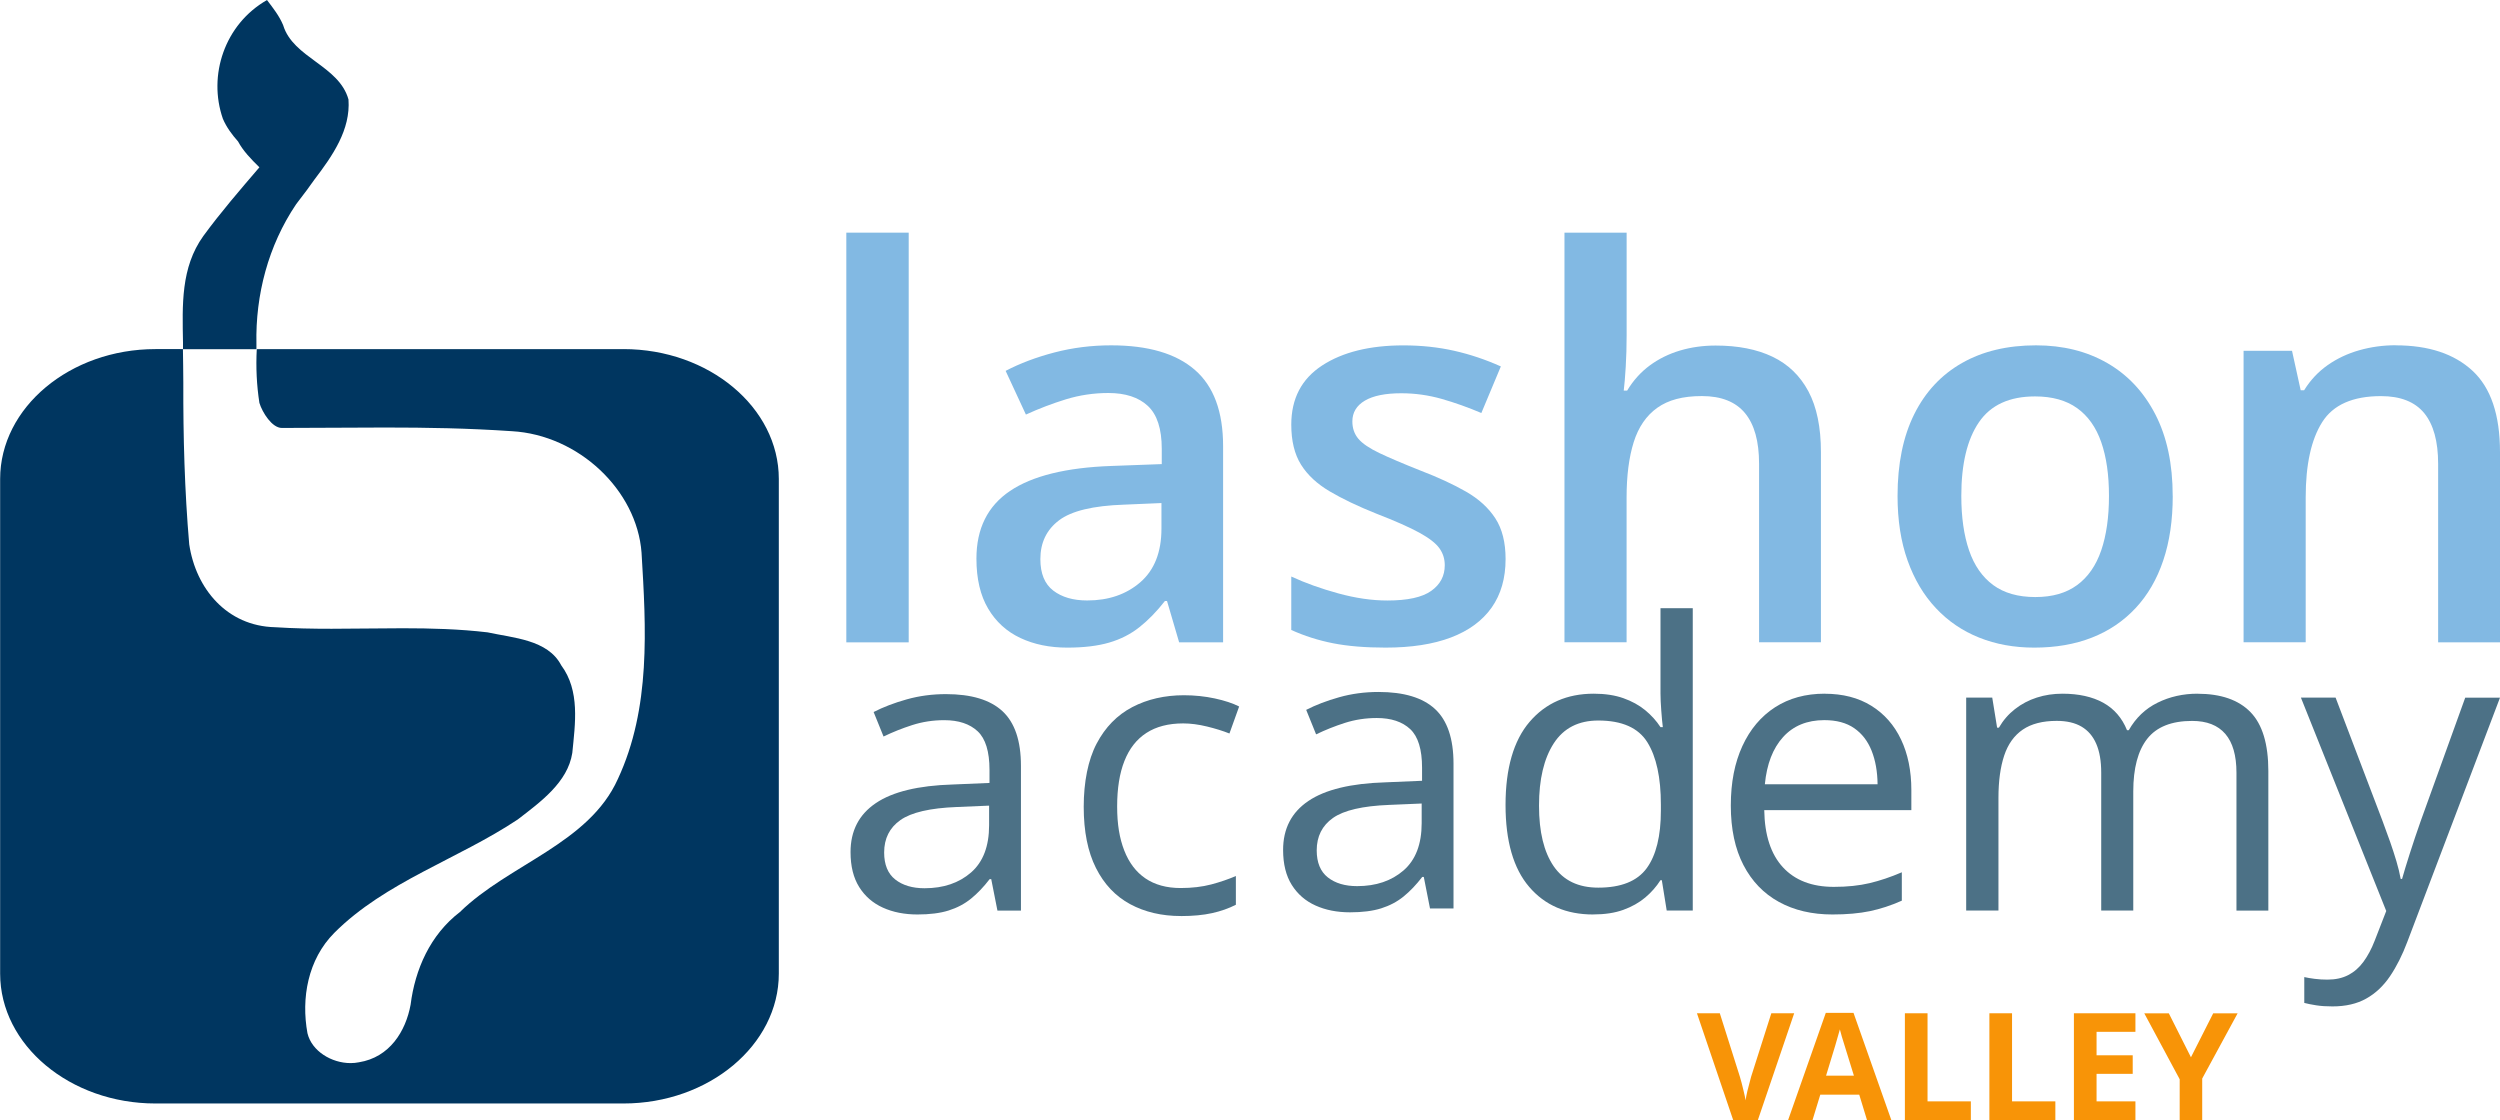
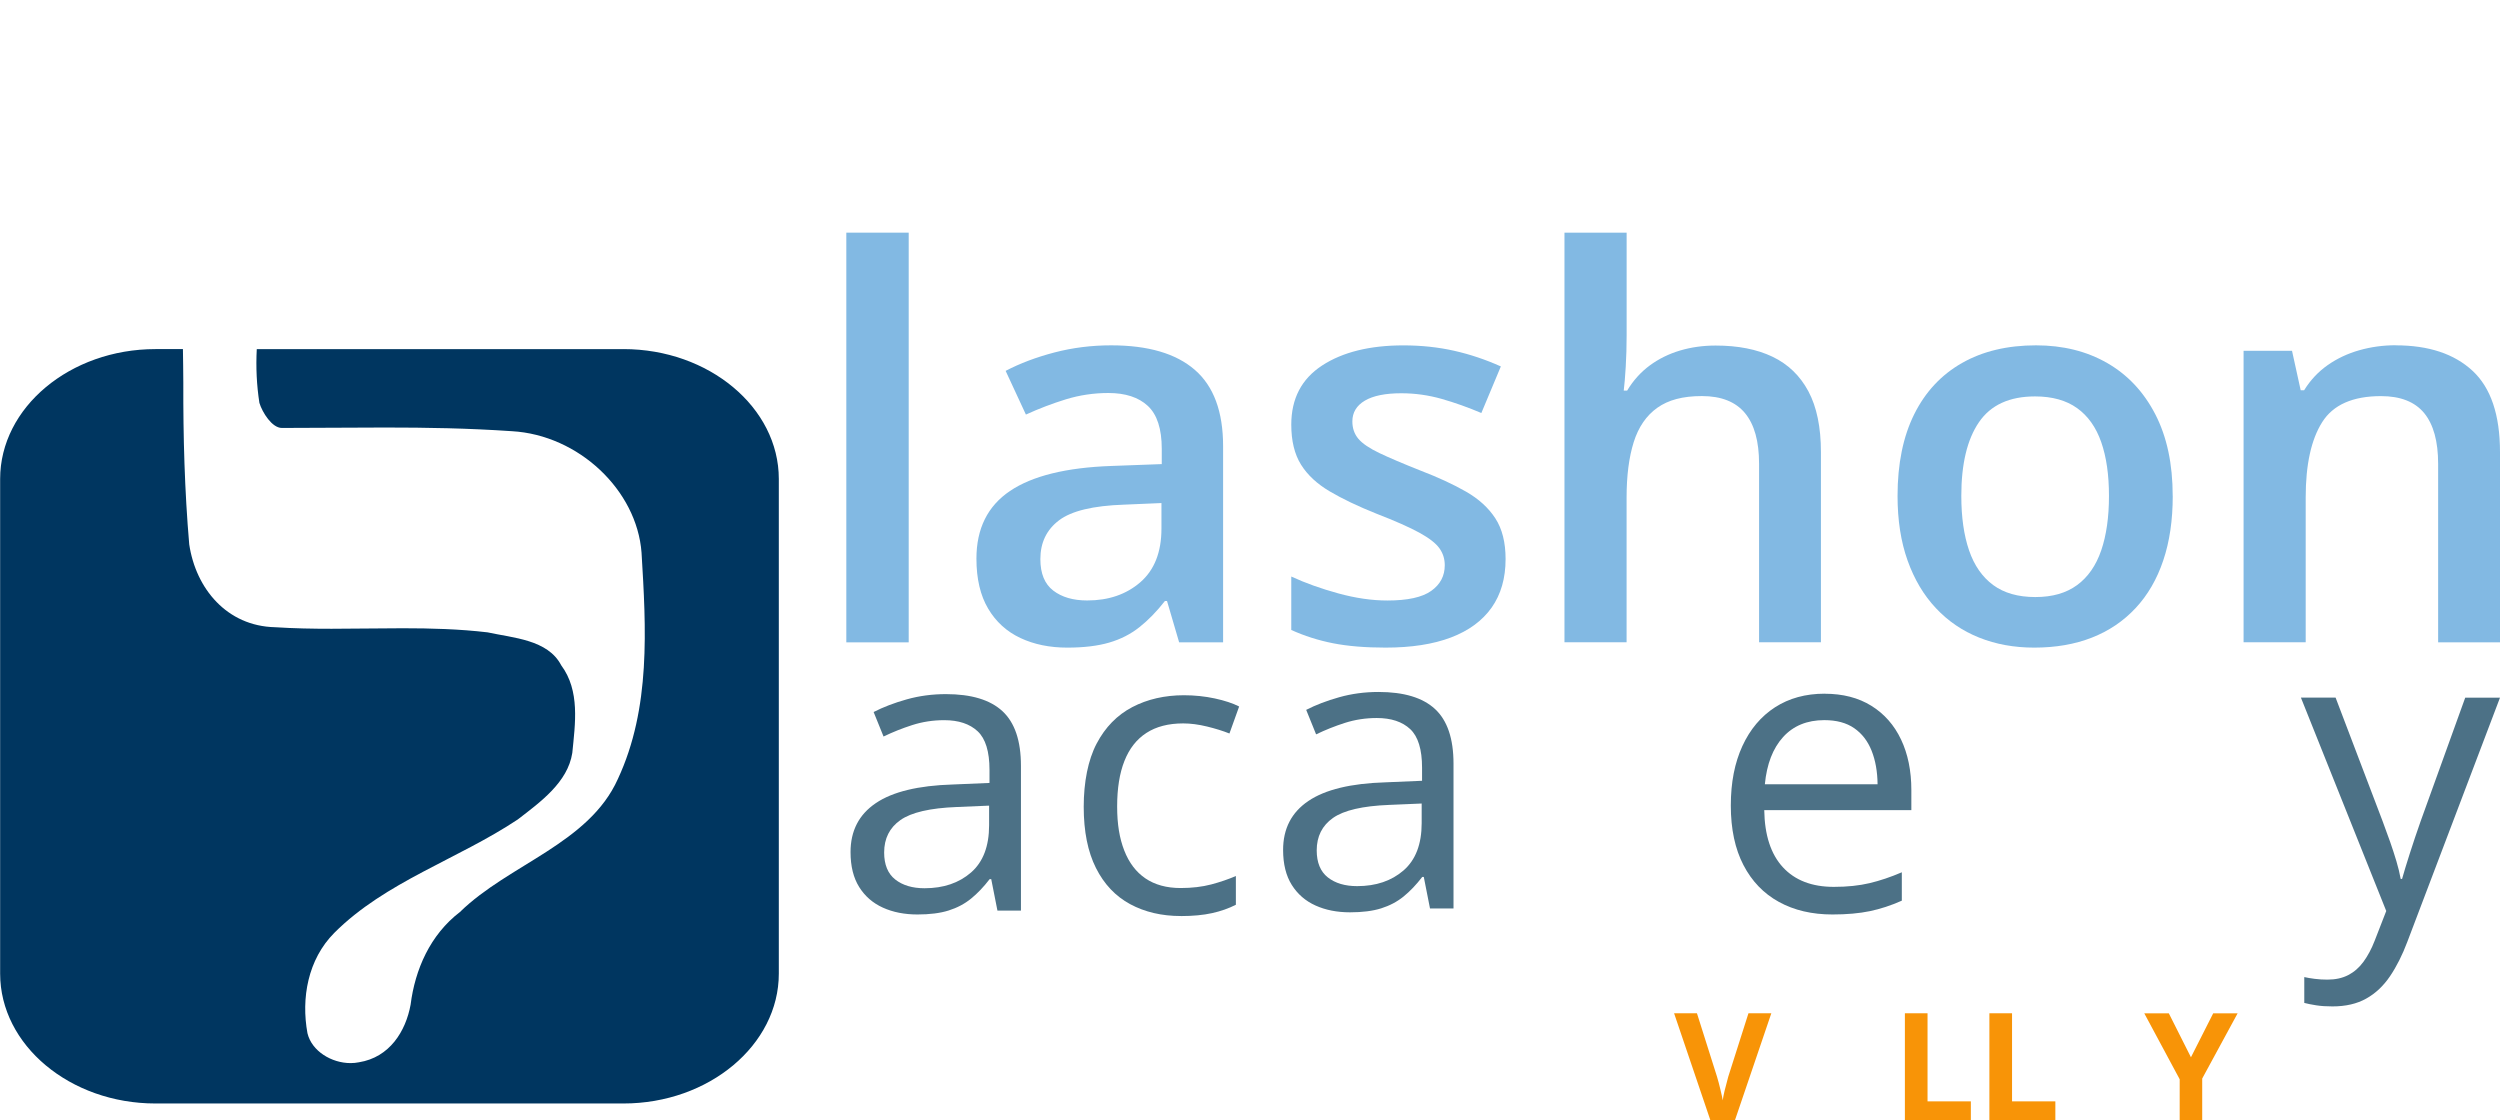
<svg xmlns="http://www.w3.org/2000/svg" id="Layer_1" viewBox="0 0 579.51 259.64">
  <defs>
    <style>.cls-1{fill:#f89407;}.cls-2{fill:#003660;}.cls-3{fill:#82b9e3;}.cls-4{fill:#4c7186;}</style>
  </defs>
  <path class="cls-2" d="M144.49,80.93H59.52c-.22,4.17-.03,8.35.61,12.46.67,2.21,2.92,5.81,5.2,5.81,8.26,0,16.13-.1,23.95-.1,9.64,0,19.2.16,29.36.85,15.5.88,28.99,13.69,30.07,28.15,1.05,17.48,2.18,36.03-5.49,52.48-6.75,15.01-25.24,19.72-36.61,30.83-6.9,5.28-10.41,13.34-11.43,21.47-1.13,6.16-4.84,12.21-11.98,13.36-.64.13-1.29.19-1.94.19-4.43,0-9-2.79-9.99-6.92-1.49-8.1.08-17.1,6.22-23.27,11.81-11.83,28.67-17.06,42.52-26.28,5.3-4.08,11.59-8.62,12.65-15.43.66-6.76,1.84-14.39-2.58-20.33-3.1-5.94-11.13-6.32-17.06-7.62-6.53-.77-13.1-.95-19.68-.95-5.49,0-10.99.12-16.48.12-4.38,0-8.75-.08-13.11-.36-11.15-.26-18.36-8.93-19.89-19.22-1.07-12.43-1.41-24.99-1.37-37.46.01-2.58-.07-5.19-.09-7.79h-6.37c-19.8,0-36,13.54-36,30.1v114.67c0,16.56,16.2,30.1,36,30.1h108.49c19.8,0,36.01-13.55,36.01-30.1v-114.67c0-16.56-16.2-30.1-36.01-30.1Z" />
-   <path class="cls-2" d="M69.22,46.58c1.25-1.63,2.52-3.29,3.67-4.96,4.22-5.54,8.4-11.55,7.89-18.56-2.19-7.88-12.84-9.62-15.14-17.21-.88-2.14-2.34-3.99-3.75-5.84-9.82,5.6-13.74,17.47-10.22,27.54.84,1.95,2.09,3.65,3.51,5.24,1.15,2.15,2.96,4.05,4.95,5.99-4.46,5.21-8.96,10.41-12.99,15.92-5.26,7.31-4.87,16.07-4.72,24.68h0v1.57h17.02v-1.25c-.24-11.32,2.73-22.75,9.19-32.34.2-.26.39-.51.58-.77Z" />
  <path class="cls-3" d="M210.64,148.9h-14.46V53.93h14.46v94.96Z" />
  <path class="cls-3" d="M257.58,80.05c8.54,0,15.01,1.89,19.38,5.68,4.37,3.78,6.56,9.68,6.56,17.7v45.47h-10.19l-2.81-9.58h-.49c-1.91,2.44-3.89,4.47-5.92,6.07-2.03,1.61-4.37,2.8-7.02,3.57-2.64.77-5.88,1.16-9.7,1.16-4.07,0-7.69-.74-10.86-2.23-3.17-1.49-5.66-3.75-7.47-6.8-1.81-3.05-2.72-6.92-2.72-11.6,0-6.96,2.6-12.19,7.78-15.68,5.19-3.5,13.03-5.43,23.52-5.8l11.66-.43v-3.54c0-4.64-1.08-7.95-3.23-9.95s-5.21-2.99-9.15-2.99c-3.38,0-6.65.49-9.83,1.46-3.17.98-6.27,2.16-9.28,3.54l-4.7-10.13c3.34-1.75,7.11-3.17,11.32-4.27,4.21-1.1,8.59-1.65,13.15-1.65ZM269.23,116.61l-8.67.37c-7.16.24-12.19,1.45-15.07,3.63-2.89,2.18-4.33,5.18-4.33,9,0,3.34,1,5.77,2.99,7.29,1.99,1.53,4.62,2.29,7.87,2.29,4.96,0,9.07-1.41,12.33-4.24,3.25-2.83,4.88-6.97,4.88-12.42v-5.92Z" />
  <path class="cls-3" d="M349,129.61c0,4.43-1.08,8.18-3.23,11.23-2.16,3.05-5.3,5.36-9.43,6.93-4.13,1.57-9.19,2.35-15.17,2.35-4.72,0-8.77-.34-12.17-1.01-3.4-.67-6.63-1.7-9.68-3.08v-12.39c3.25,1.51,6.89,2.81,10.9,3.91s7.8,1.65,11.38,1.65c4.68,0,8.07-.74,10.16-2.23,2.1-1.49,3.14-3.47,3.14-5.95,0-1.46-.41-2.78-1.25-3.94-.83-1.16-2.38-2.36-4.64-3.6-2.26-1.24-5.59-2.72-9.98-4.42-4.27-1.71-7.87-3.43-10.8-5.16-2.93-1.73-5.15-3.79-6.65-6.19s-2.26-5.49-2.26-9.28c0-6.02,2.38-10.59,7.14-13.7,4.76-3.11,11.05-4.67,18.86-4.67,4.15,0,8.07.42,11.75,1.25,3.68.83,7.29,2.04,10.83,3.63l-4.52,10.8c-3.05-1.3-6.11-2.39-9.18-3.27-3.07-.87-6.2-1.31-9.37-1.31-3.7,0-6.52.57-8.45,1.71s-2.9,2.75-2.9,4.82c0,1.59.47,2.93,1.4,4.03s2.56,2.2,4.86,3.3,5.5,2.46,9.61,4.09c4.03,1.55,7.52,3.16,10.47,4.85,2.95,1.69,5.21,3.75,6.8,6.19,1.59,2.44,2.38,5.59,2.38,9.46Z" />
  <path class="cls-3" d="M377.06,53.93v23.86c0,2.48-.07,4.9-.21,7.26-.14,2.36-.3,4.19-.46,5.49h.79c1.42-2.36,3.17-4.3,5.25-5.83,2.08-1.53,4.41-2.68,6.99-3.45,2.58-.77,5.34-1.16,8.27-1.16,5.17,0,9.56.86,13.18,2.59,3.62,1.73,6.39,4.4,8.33,8.03,1.93,3.62,2.9,8.32,2.9,14.1v44.06h-14.34v-41.38c0-5.21-1.09-9.12-3.27-11.75-2.18-2.62-5.5-3.94-9.98-3.94s-7.8.91-10.35,2.72c-2.54,1.81-4.36,4.47-5.46,7.96-1.1,3.5-1.65,7.79-1.65,12.88v33.51h-14.4V53.93h14.4Z" />
  <path class="cls-3" d="M503.65,114.96c0,5.61-.73,10.6-2.2,14.95-1.46,4.35-3.6,8.04-6.41,11.05-2.81,3.01-6.18,5.29-10.13,6.84-3.95,1.55-8.4,2.32-13.37,2.32-4.64,0-8.89-.77-12.76-2.32-3.87-1.55-7.22-3.82-10.04-6.84-2.83-3.01-5.01-6.69-6.56-11.05-1.55-4.35-2.32-9.34-2.32-14.95,0-7.45,1.29-13.76,3.87-18.95,2.58-5.19,6.28-9.14,11.08-11.87s10.52-4.09,17.15-4.09c6.23,0,11.72,1.36,16.48,4.09,4.76,2.73,8.48,6.69,11.17,11.9s4.03,11.51,4.03,18.92ZM454.64,114.96c0,4.92.6,9.13,1.8,12.63,1.2,3.5,3.07,6.17,5.59,8.03,2.52,1.85,5.78,2.78,9.76,2.78s7.18-.93,9.7-2.78c2.52-1.85,4.38-4.53,5.58-8.03,1.2-3.5,1.8-7.71,1.8-12.63s-.6-9.04-1.8-12.48c-1.2-3.44-3.06-6.06-5.58-7.87-2.52-1.81-5.78-2.72-9.76-2.72-5.94,0-10.27,1.99-13,5.98-2.73,3.99-4.09,9.68-4.09,17.09Z" />
  <path class="cls-3" d="M555.34,80.05c7.61,0,13.54,1.96,17.79,5.89,4.25,3.93,6.38,10.22,6.38,18.89v44.06h-14.34v-41.38c0-5.21-1.08-9.12-3.23-11.75-2.16-2.62-5.49-3.94-10.01-3.94-6.55,0-11.1,2.01-13.64,6.04-2.55,4.03-3.82,9.85-3.82,17.45v33.57h-14.4v-67.56h11.23l2.01,9.15h.79c1.46-2.36,3.28-4.3,5.46-5.83,2.18-1.53,4.62-2.68,7.32-3.45,2.71-.77,5.53-1.16,8.46-1.16Z" />
  <path class="cls-4" d="M219.27,160.9c5.89,0,10.26,1.32,13.11,3.96,2.85,2.64,4.28,6.86,4.28,12.66v33.56h-5.45l-1.44-7.3h-.36c-1.38,1.8-2.82,3.31-4.32,4.53s-3.23,2.13-5.2,2.75c-1.97.62-4.38.92-7.23.92-3,0-5.67-.53-7.99-1.58-2.33-1.05-4.16-2.64-5.5-4.77-1.34-2.13-2.01-4.83-2.01-8.11,0-4.93,1.95-8.71,5.86-11.35,3.9-2.64,9.85-4.08,17.84-4.32l8.51-.36v-3.02c0-4.26-.92-7.25-2.75-8.96s-4.41-2.57-7.75-2.57c-2.58,0-5.05.38-7.39,1.13-2.34.75-4.56,1.64-6.67,2.66l-2.3-5.68c2.22-1.14,4.77-2.12,7.66-2.93,2.88-.81,5.92-1.22,9.1-1.22ZM229.27,186.75l-7.52.32c-6.16.24-10.5,1.25-13.02,3.02-2.52,1.77-3.78,4.28-3.78,7.52,0,2.82.86,4.91,2.57,6.26,1.71,1.35,3.98,2.03,6.8,2.03,4.38,0,7.97-1.22,10.77-3.65,2.79-2.43,4.19-6.08,4.19-10.95v-4.55Z" />
  <path class="cls-4" d="M273.74,212.34c-4.44,0-8.36-.92-11.76-2.75-3.39-1.83-6.04-4.62-7.93-8.38-1.89-3.75-2.84-8.48-2.84-14.19s1-10.86,3-14.66c2-3.8,4.75-6.61,8.26-8.45,3.51-1.83,7.51-2.75,11.98-2.75,2.46,0,4.84.25,7.14.74,2.3.5,4.18,1.12,5.65,1.87l-2.25,6.26c-1.5-.6-3.23-1.14-5.2-1.62-1.97-.48-3.81-.72-5.52-.72-3.42,0-6.27.74-8.53,2.21-2.27,1.47-3.96,3.63-5.09,6.49-1.13,2.85-1.69,6.37-1.69,10.54s.55,7.4,1.65,10.23c1.1,2.82,2.73,4.98,4.91,6.46s4.9,2.23,8.17,2.23c2.61,0,4.97-.28,7.07-.83,2.1-.56,4.01-1.21,5.72-1.96v6.67c-1.65.84-3.49,1.49-5.52,1.94-2.03.45-4.44.68-7.23.68Z" />
  <path class="cls-4" d="M319.54,160.4c5.89,0,10.26,1.32,13.11,3.96,2.85,2.64,4.28,6.86,4.28,12.66v33.56h-5.45l-1.44-7.3h-.36c-1.38,1.8-2.82,3.31-4.32,4.53-1.5,1.22-3.23,2.13-5.2,2.75-1.97.62-4.38.92-7.23.92-3,0-5.67-.53-7.99-1.58-2.33-1.05-4.16-2.64-5.5-4.77-1.34-2.13-2.01-4.83-2.01-8.11,0-4.93,1.95-8.71,5.86-11.35s9.85-4.08,17.84-4.32l8.51-.36v-3.02c0-4.26-.92-7.25-2.75-8.96-1.83-1.71-4.41-2.57-7.75-2.57-2.58,0-5.05.38-7.39,1.13-2.34.75-4.56,1.64-6.67,2.66l-2.3-5.68c2.22-1.14,4.77-2.12,7.66-2.93,2.88-.81,5.92-1.22,9.1-1.22ZM329.54,186.26l-7.52.32c-6.16.24-10.5,1.25-13.02,3.02-2.52,1.77-3.78,4.28-3.78,7.52,0,2.82.86,4.91,2.57,6.26,1.71,1.35,3.98,2.03,6.8,2.03,4.38,0,7.97-1.22,10.77-3.65,2.79-2.43,4.19-6.08,4.19-10.95v-4.55Z" />
-   <path class="cls-4" d="M369.31,211.98c-6.25,0-11.19-2.13-14.84-6.4-3.65-4.26-5.48-10.6-5.48-19.01s1.86-14.92,5.59-19.26c3.72-4.34,8.68-6.51,14.87-6.51,2.61,0,4.9.35,6.85,1.04,1.95.69,3.63,1.61,5.05,2.77,1.41,1.16,2.6,2.47,3.56,3.94h.54c-.12-.93-.24-2.21-.36-3.83s-.18-2.94-.18-3.96v-19.78h7.48v70.09h-6.04l-1.13-7.03h-.32c-.93,1.47-2.11,2.81-3.53,4.01-1.43,1.2-3.12,2.15-5.09,2.86-1.97.71-4.29,1.06-6.96,1.06ZM370.49,205.76c5.29,0,9.02-1.5,11.22-4.5,2.19-3,3.29-7.46,3.29-13.38v-1.35c0-6.28-1.04-11.1-3.13-14.46-2.09-3.36-5.88-5.05-11.38-5.05-4.59,0-8.03,1.76-10.32,5.29-2.28,3.53-3.42,8.34-3.42,14.44s1.14,10.75,3.4,14.05c2.27,3.3,5.71,4.96,10.34,4.96Z" />
  <path class="cls-4" d="M422.97,160.81c4.2,0,7.81.93,10.81,2.79,3,1.86,5.3,4.47,6.89,7.82s2.39,7.26,2.39,11.73v4.64h-34.1c.09,5.8,1.53,10.21,4.32,13.24,2.79,3.03,6.73,4.55,11.8,4.55,3.12,0,5.89-.29,8.29-.86,2.4-.57,4.9-1.41,7.48-2.52v6.58c-2.49,1.11-4.97,1.92-7.41,2.43-2.45.51-5.34.77-8.67.77-4.74,0-8.88-.97-12.41-2.91-3.53-1.94-6.27-4.78-8.22-8.54-1.95-3.75-2.93-8.35-2.93-13.78s.9-9.92,2.68-13.81c1.79-3.89,4.31-6.88,7.57-8.99,3.26-2.1,7.09-3.15,11.51-3.15ZM422.88,166.93c-3.99,0-7.18,1.31-9.55,3.92-2.37,2.61-3.78,6.26-4.23,10.95h26.13c-.03-2.94-.49-5.53-1.38-7.77-.89-2.24-2.23-3.98-4.03-5.23-1.8-1.25-4.11-1.87-6.94-1.87Z" />
-   <path class="cls-4" d="M509.37,160.81c5.44,0,9.53,1.42,12.3,4.26,2.76,2.84,4.14,7.4,4.14,13.67v32.34h-7.39v-31.98c0-3.99-.87-6.99-2.59-8.99-1.73-2-4.28-3-7.68-3-4.77,0-8.24,1.38-10.41,4.14-2.16,2.76-3.24,6.83-3.24,12.21v27.61h-7.43v-31.98c0-2.67-.38-4.9-1.15-6.67-.76-1.77-1.91-3.1-3.42-3.99-1.52-.89-3.43-1.33-5.74-1.33-3.27,0-5.9.68-7.88,2.03-1.98,1.35-3.42,3.36-4.3,6.01s-1.33,5.92-1.33,9.8v26.13h-7.48v-49.37h6.04l1.13,6.98h.41c.99-1.71,2.24-3.15,3.74-4.32,1.5-1.17,3.18-2.06,5.05-2.66,1.86-.6,3.84-.9,5.95-.9,3.75,0,6.9.7,9.44,2.09,2.53,1.4,4.37,3.52,5.52,6.37h.41c1.62-2.85,3.84-4.98,6.67-6.37,2.82-1.4,5.92-2.09,9.28-2.09Z" />
  <path class="cls-4" d="M533.38,161.71h8.02l10.9,28.65c.63,1.68,1.22,3.3,1.76,4.84.54,1.55,1.02,3.03,1.44,4.44.42,1.41.75,2.78.99,4.1h.32c.42-1.5,1.02-3.48,1.8-5.92s1.62-4.95,2.52-7.5l10.32-28.6h8.06l-21.49,56.62c-1.14,3.03-2.47,5.68-3.99,7.93-1.52,2.25-3.35,3.99-5.52,5.2-2.16,1.22-4.77,1.82-7.84,1.82-1.41,0-2.66-.08-3.74-.25s-2.01-.35-2.79-.56v-5.99c.66.15,1.47.29,2.41.41.95.12,1.93.18,2.95.18,1.86,0,3.47-.35,4.84-1.06,1.36-.71,2.54-1.73,3.53-3.09s1.85-2.96,2.57-4.82l2.7-6.94-19.78-49.46Z" />
-   <path class="cls-1" d="M410.6,234.88h5.3l-8.42,24.76h-5.72l-8.4-24.76h5.3l4.66,14.73c.26.87.53,1.88.8,3.04.28,1.16.45,1.96.52,2.41.12-1.04.55-2.86,1.27-5.45l4.69-14.73Z" />
-   <path class="cls-1" d="M432.78,259.64l-1.8-5.89h-9.03l-1.8,5.89h-5.66l8.74-24.86h6.42l8.77,24.86h-5.66ZM429.74,249.34c-1.66-5.34-2.59-8.36-2.8-9.06-.21-.7-.36-1.25-.45-1.66-.37,1.44-1.44,5.02-3.2,10.72h6.45Z" />
+   <path class="cls-1" d="M410.6,234.88l-8.42,24.76h-5.72l-8.4-24.76h5.3l4.66,14.73c.26.87.53,1.88.8,3.04.28,1.16.45,1.96.52,2.41.12-1.04.55-2.86,1.27-5.45l4.69-14.73Z" />
  <path class="cls-1" d="M441.56,259.64v-24.76h5.25v20.42h10.04v4.34h-15.29Z" />
  <path class="cls-1" d="M461.15,259.64v-24.76h5.25v20.42h10.04v4.34h-15.29Z" />
-   <path class="cls-1" d="M495,259.64h-14.26v-24.76h14.26v4.3h-9.01v5.44h8.38v4.3h-8.38v6.38h9.01v4.34Z" />
  <path class="cls-1" d="M507.87,245.08l5.16-10.19h5.66l-8.21,15.12v9.64h-5.22v-9.47l-8.21-15.29h5.69l5.13,10.19Z" />
</svg>